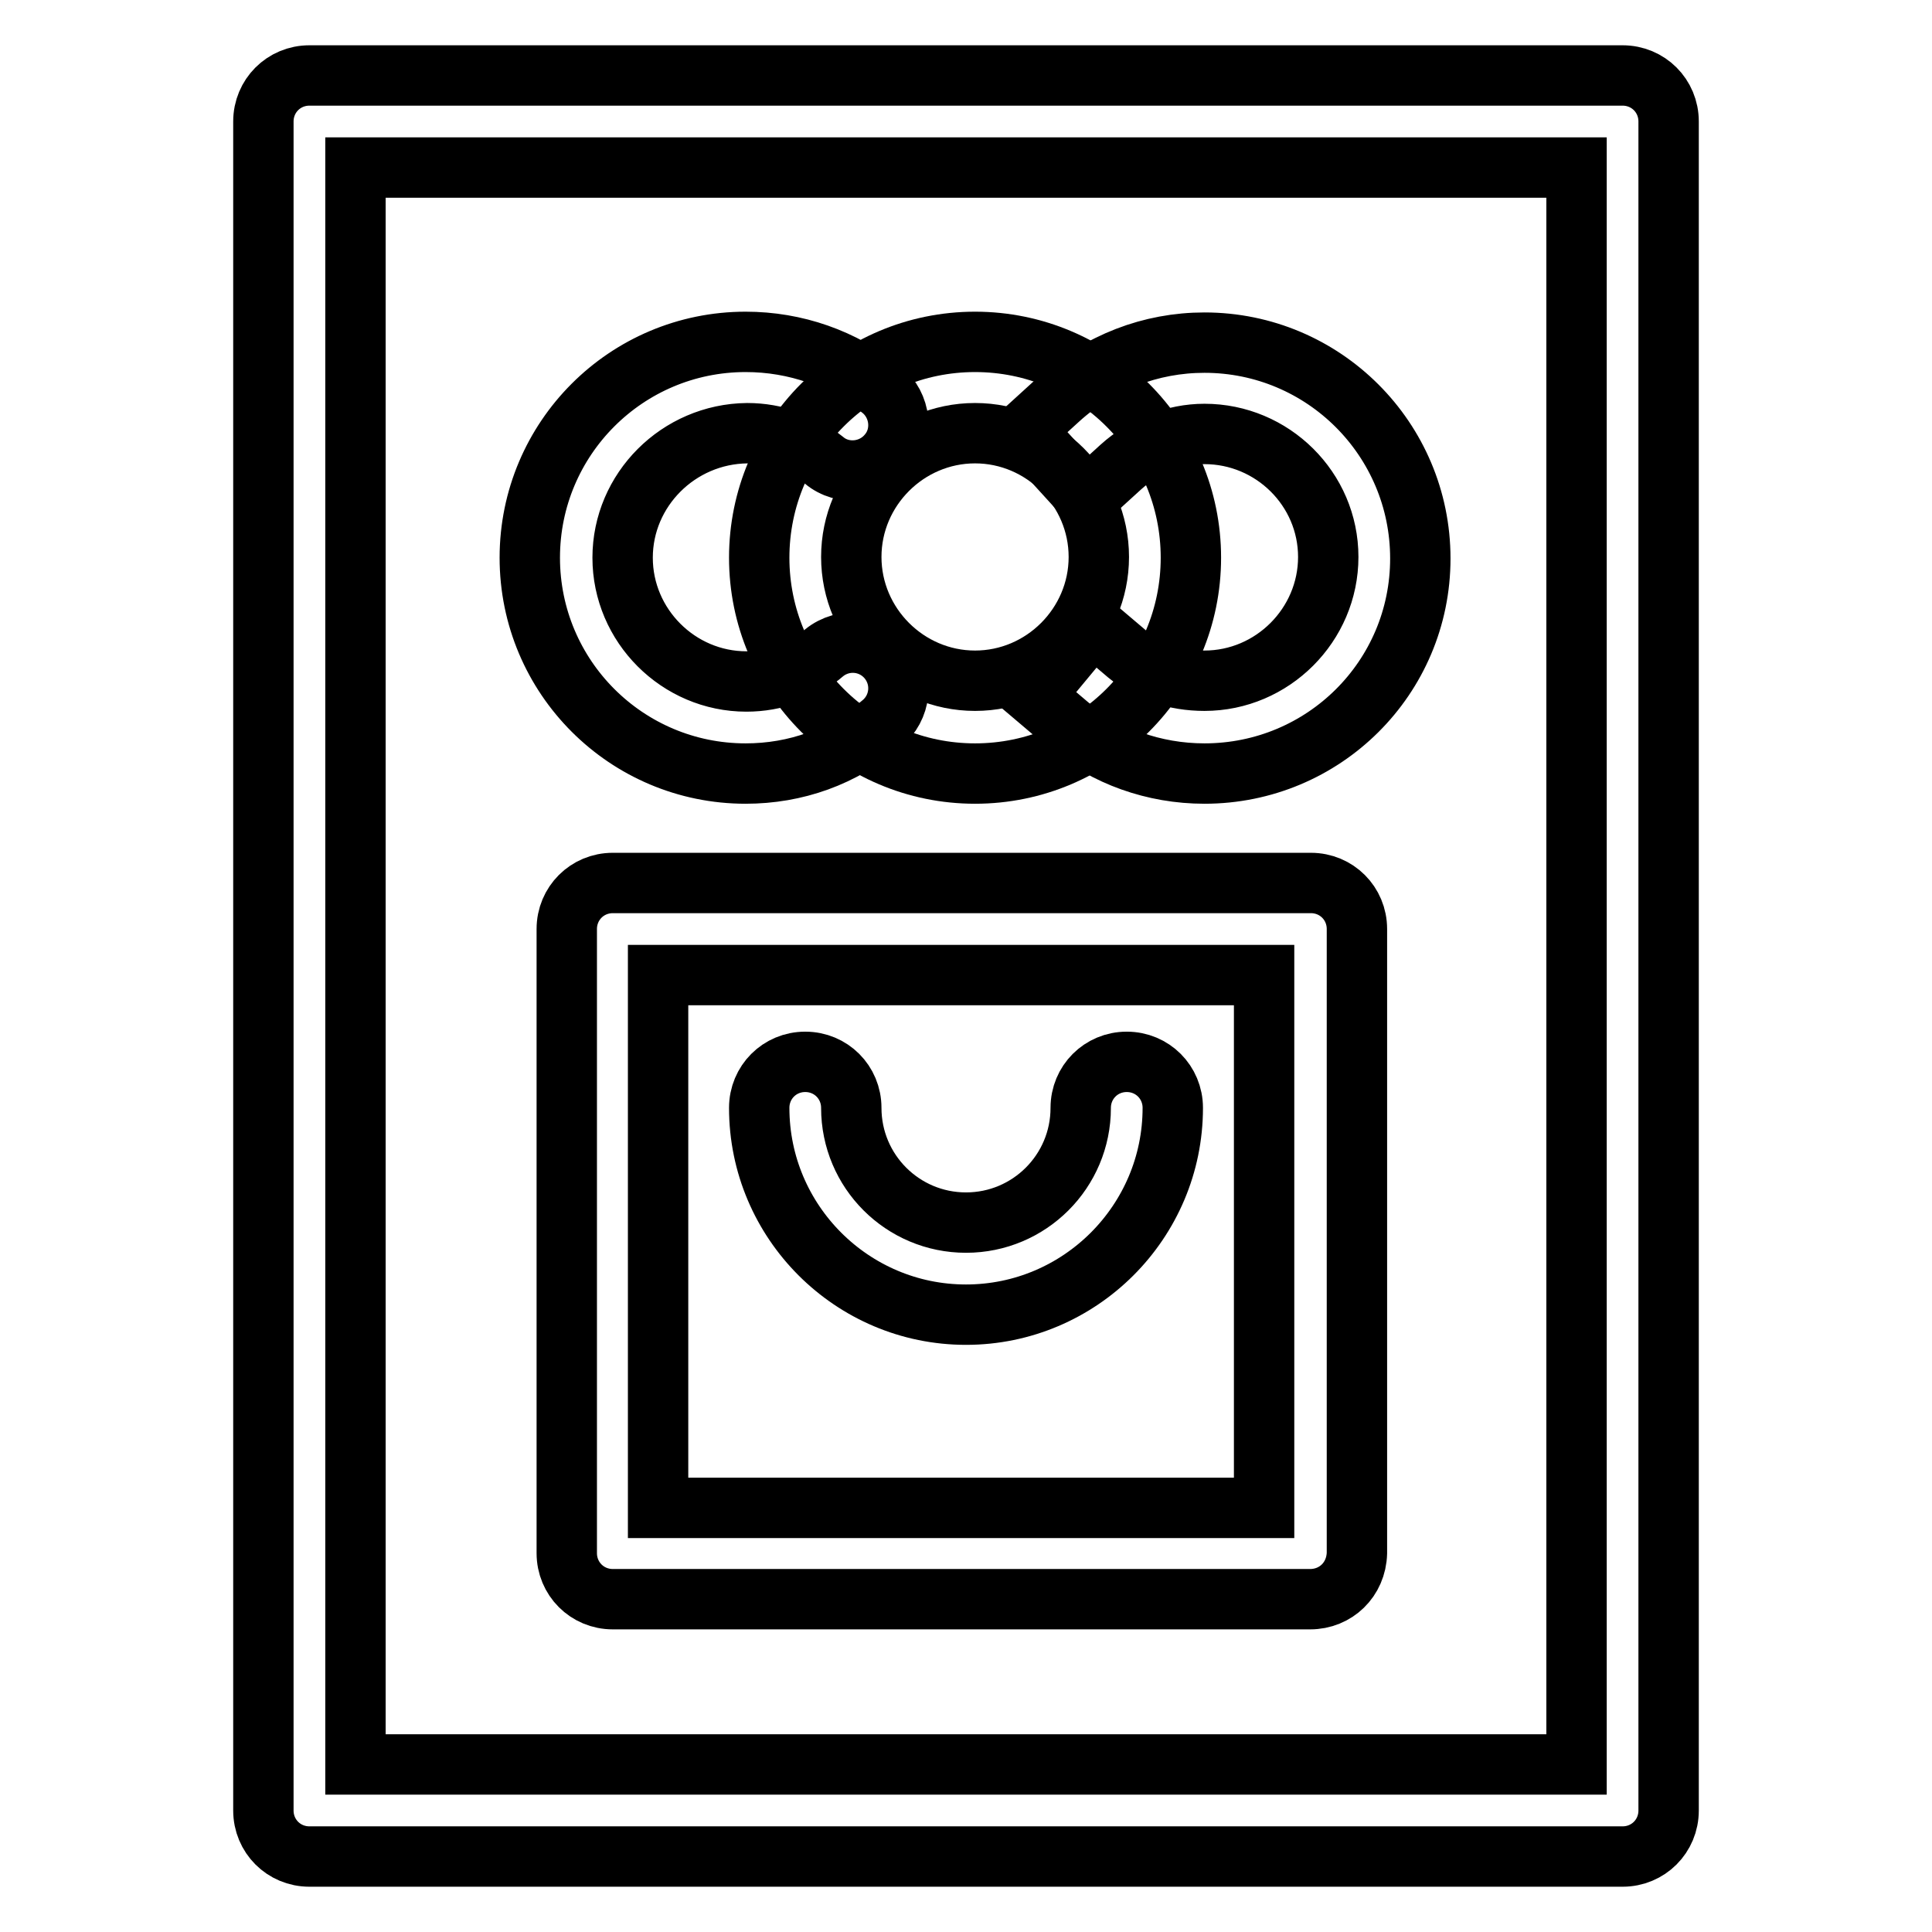
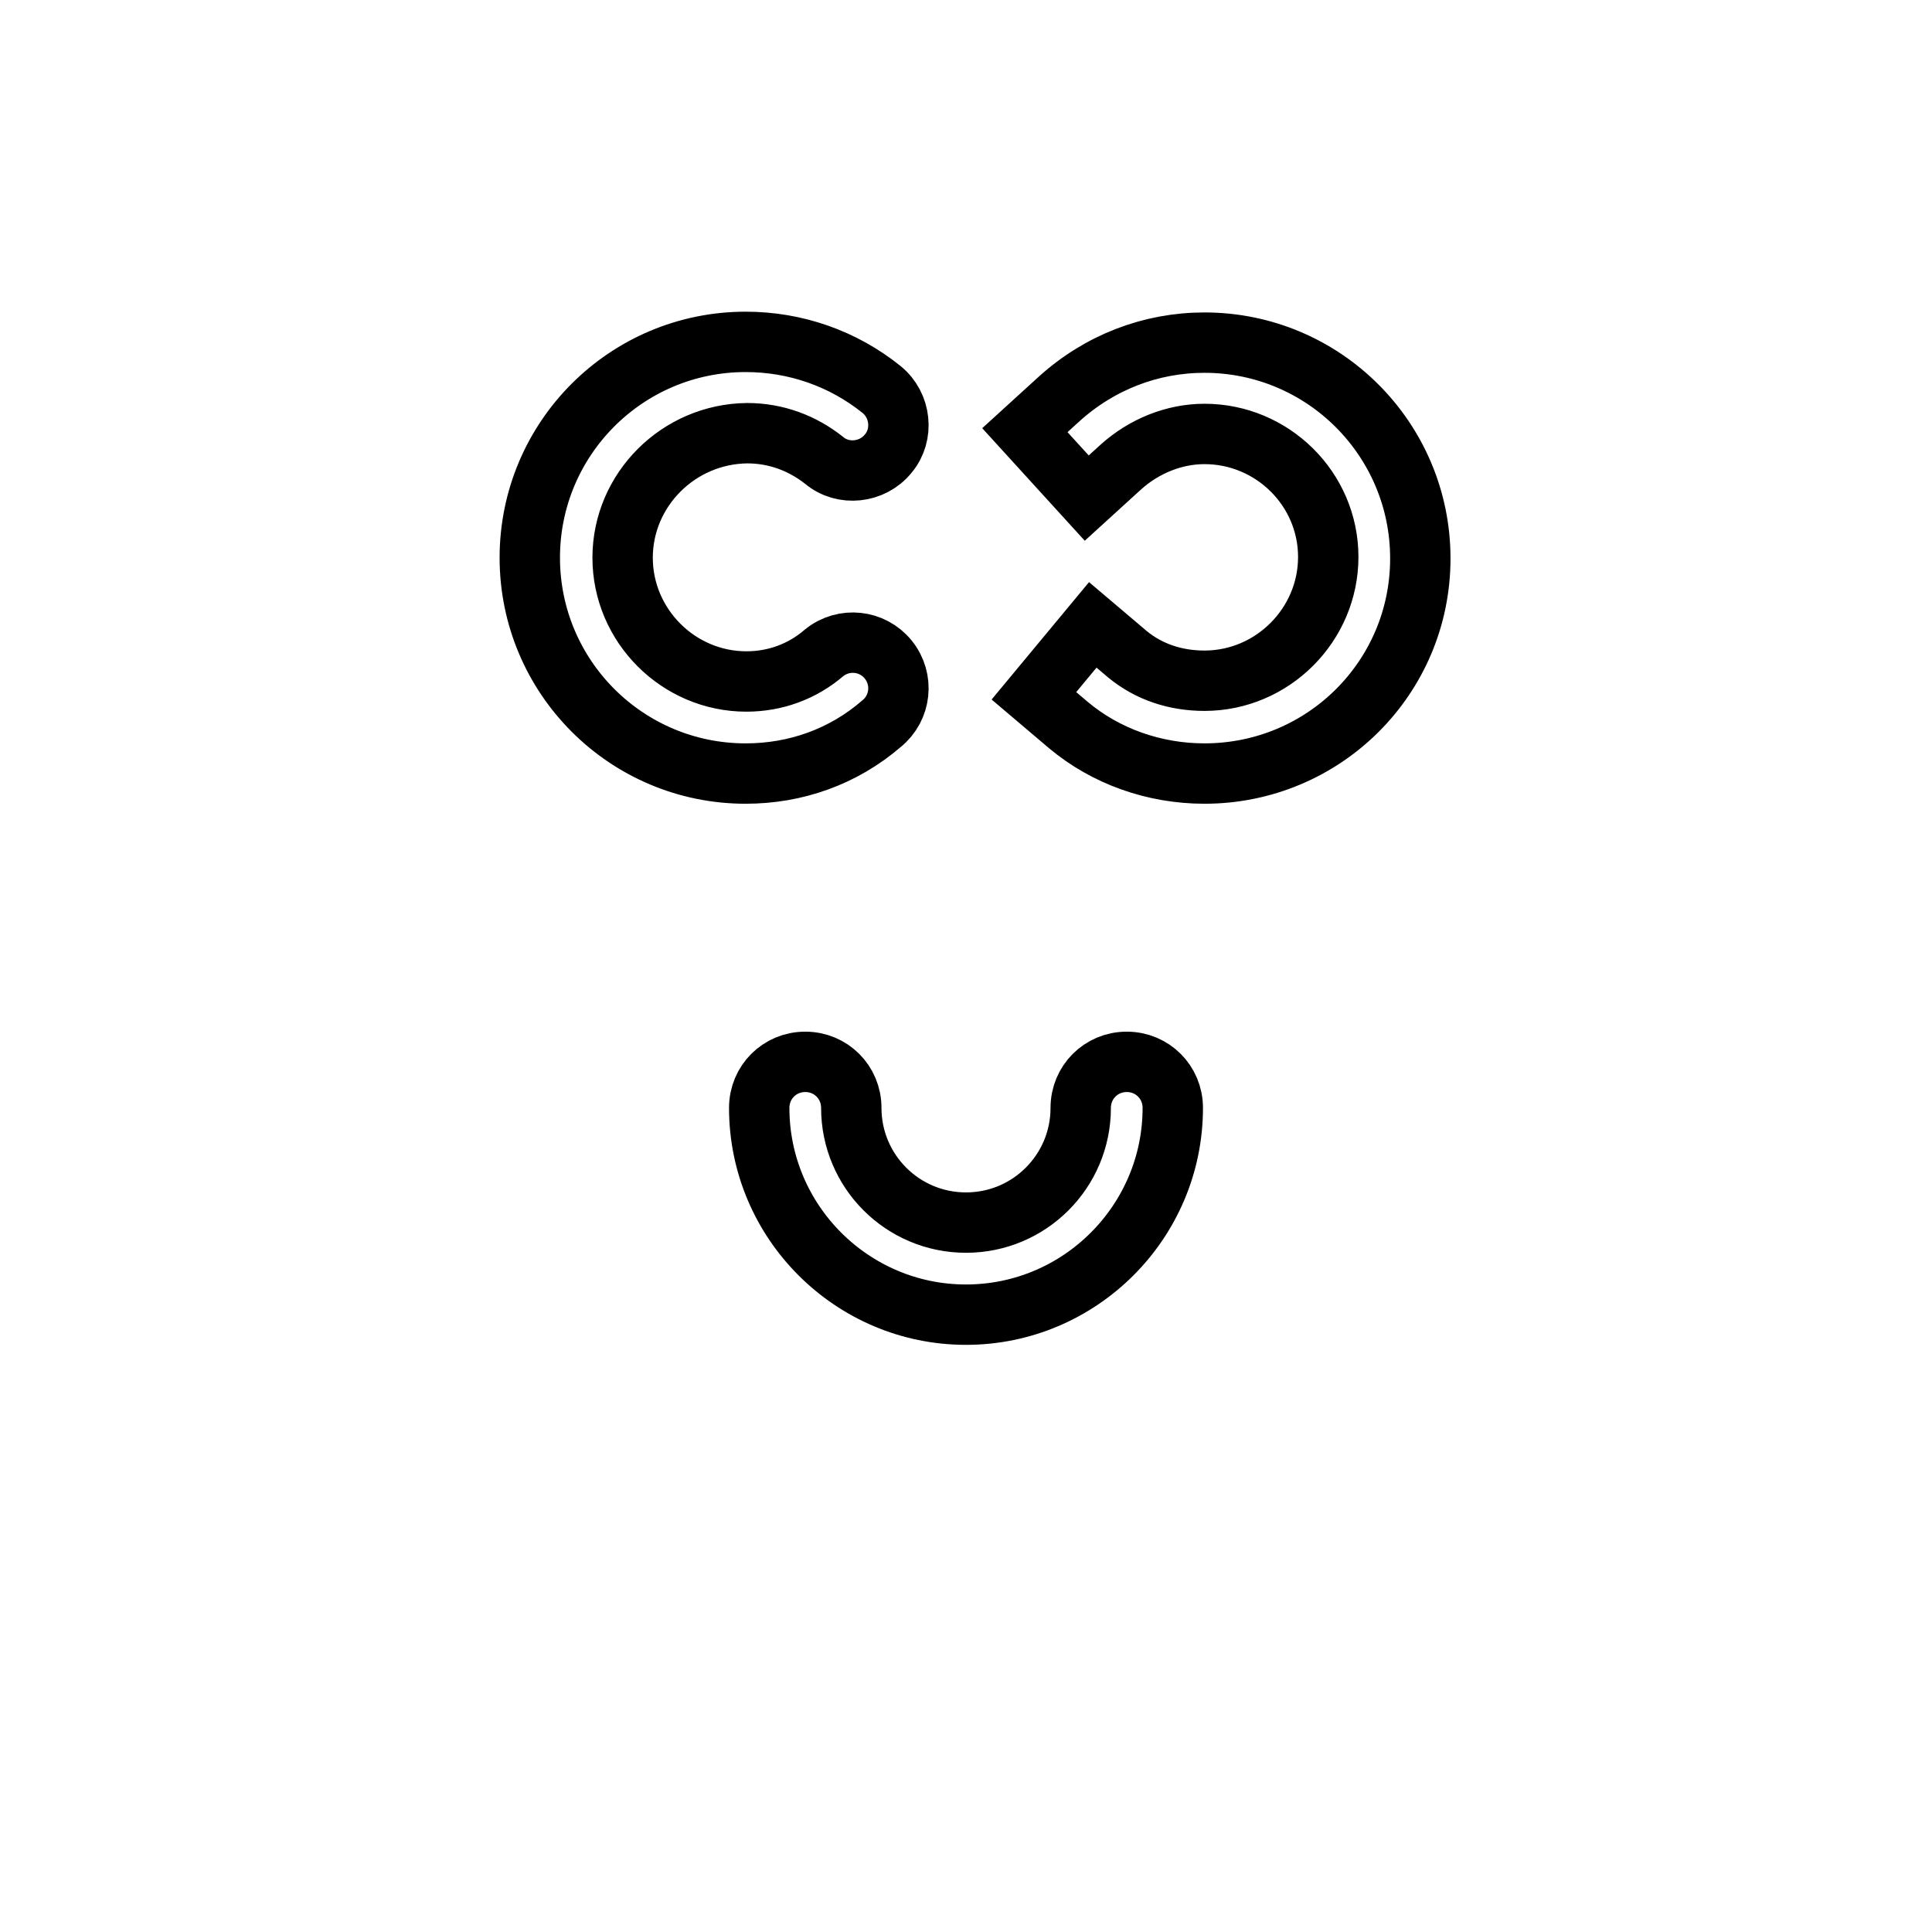
<svg xmlns="http://www.w3.org/2000/svg" version="1.1" x="0px" y="0px" viewBox="0 0 256 256" enable-background="new 0 0 256 256" xml:space="preserve">
  <g>
-     <path stroke-width="8" fill-opacity="0" stroke="#000000" d="M215,246H41c-3.4,0-6.1-2.7-6.1-6.1V16.1c0-3.4,2.7-6.1,6.1-6.1h174c3.4,0,6.1,2.7,6.1,6.1v223.8 C221.1,243.3,218.4,246,215,246z M47.1,233.8h161.8V22.2H47.1V233.8z" />
-     <path stroke-width="8" fill-opacity="0" stroke="#000000" d="M173.6,211.9H81.2c-3.4,0-6.1-2.7-6.1-6.1v-82.7c0-3.4,2.7-6.1,6.1-6.1h92.5c3.4,0,6.1,2.7,6.1,6.1v82.7 C179.7,209.3,177,211.9,173.6,211.9L173.6,211.9z M87.2,199.8h80.3v-70.6H87.2V199.8z" />
    <path stroke-width="8" fill-opacity="0" stroke="#000000" d="M128,174.2c-15.1,0-27.4-12.3-27.4-27.4c0-3.4,2.7-6.1,6.1-6.1s6.1,2.7,6.1,6.1c0,8.4,6.8,15.2,15.2,15.2 c8.4,0,15.2-6.8,15.2-15.2c0-3.4,2.7-6.1,6.1-6.1s6.1,2.7,6.1,6.1C155.4,161.9,143.1,174.2,128,174.2z M98.8,102.5 c-15.8,0-28.6-12.8-28.6-28.6S83,45.3,98.8,45.3c6.6,0,12.9,2.2,18,6.3c2.6,2.1,3,6,0.9,8.5c-2.1,2.6-6,3-8.5,0.9 c-2.9-2.3-6.4-3.6-10.2-3.6c-9.1,0.1-16.5,7.5-16.5,16.5s7.4,16.4,16.4,16.4c3.8,0,7.4-1.3,10.3-3.8c2.6-2.1,6.4-1.7,8.5,0.9 c2.1,2.6,1.7,6.4-0.9,8.5C111.7,100.3,105.4,102.5,98.8,102.5z M159.6,102.5c-6.7,0-13.1-2.3-18-6.4l-4.6-3.9l7.8-9.4l4.6,3.9 c2.8,2.3,6.3,3.5,10.2,3.5c9,0,16.4-7.4,16.4-16.4c0-9-7.4-16.3-16.4-16.3c-4,0-8,1.6-11.1,4.4l-4.5,4.1l-8.2-9l4.5-4.1 c5.4-4.9,12.2-7.5,19.3-7.5c15.8,0,28.6,12.8,28.6,28.6S175.4,102.5,159.6,102.5z" />
-     <path stroke-width="8" fill-opacity="0" stroke="#000000" d="M129.2,102.5c-15.8,0-28.6-12.8-28.6-28.6s12.8-28.6,28.6-28.6s28.6,12.8,28.6,28.6S145,102.5,129.2,102.5z  M129.2,57.4c-9,0-16.4,7.4-16.4,16.4s7.4,16.4,16.4,16.4s16.4-7.4,16.4-16.4S138.2,57.4,129.2,57.4z" />
  </g>
</svg>